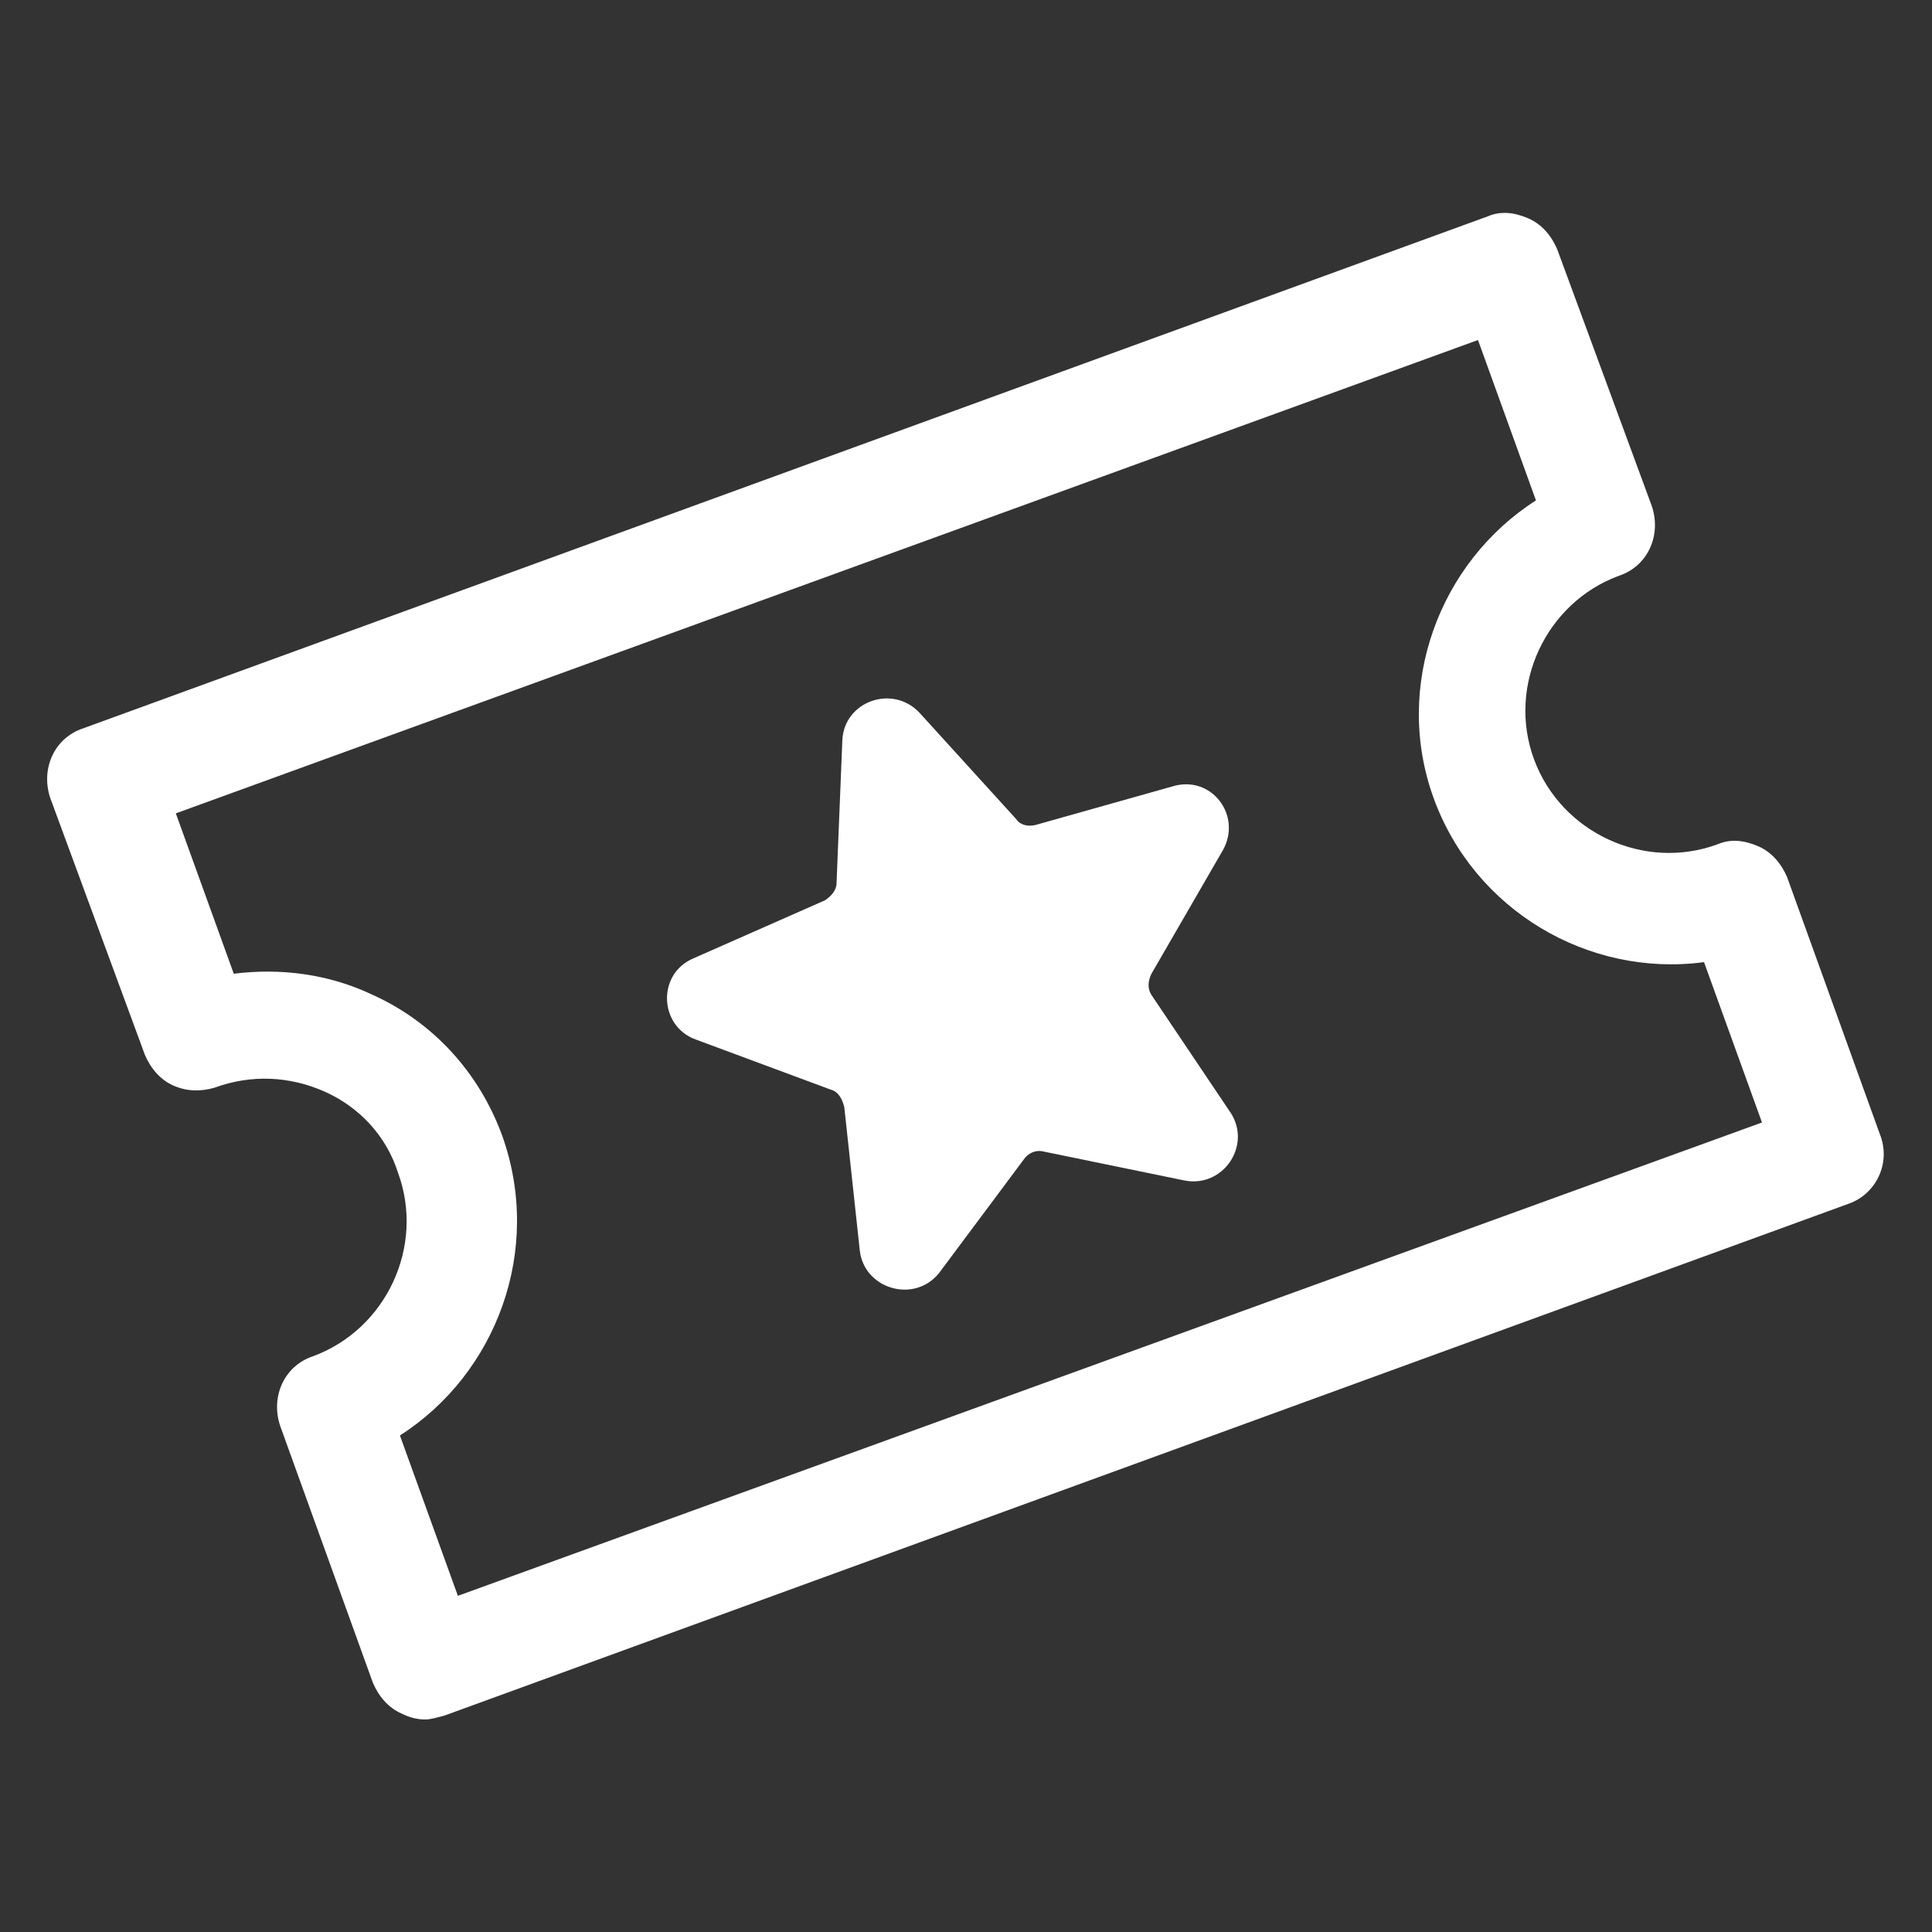
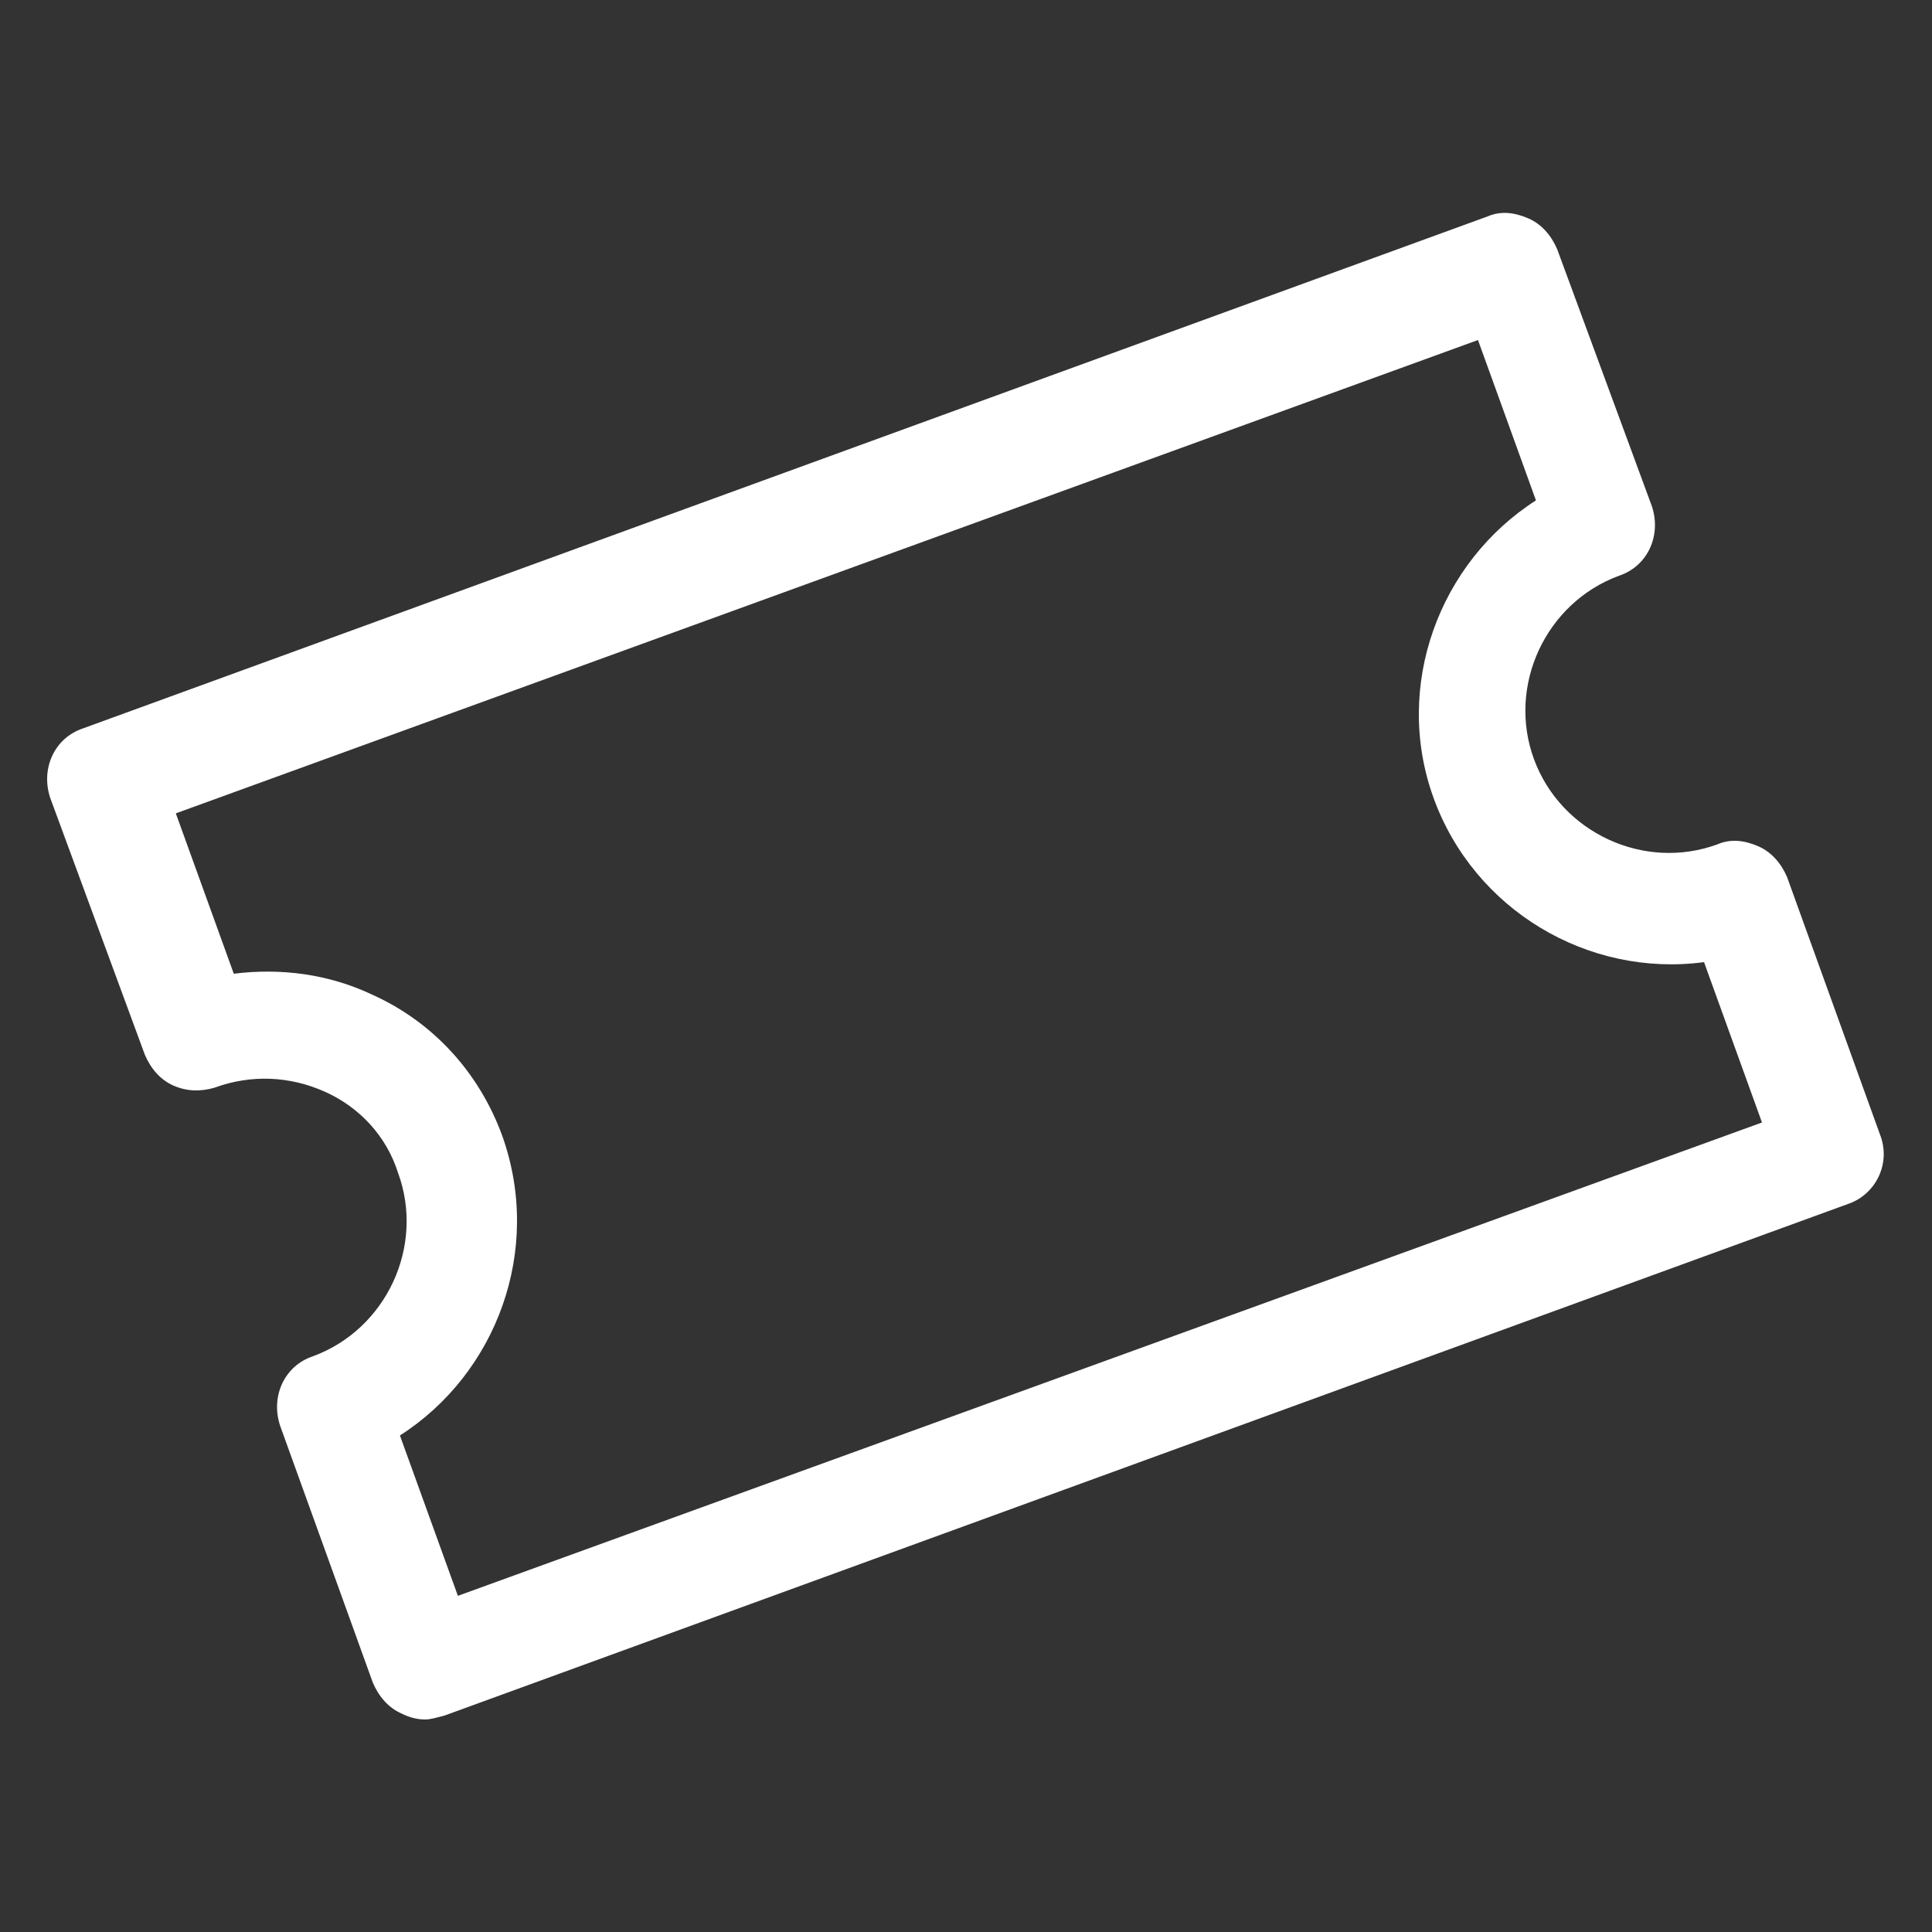
<svg xmlns="http://www.w3.org/2000/svg" width="1200pt" height="1200pt" version="1.1" viewBox="0 0 1200 1200">
  <rect x="0" y="0" width="1200" height="1200" fill="#333333" stroke="none" />
  <g fill="#FFFFFF">
-     <path d="m715.2 618c-2.398-3.602-2.398-8.398 0-13.199l44.398-76.801c12-21.602-7.199-46.801-31.199-39.602l-85.199 24c-4.801 1.199-9.602 0-12-3.602l-60-66c-16.801-18-46.801-7.199-48 16.801l-3.602 88.801c0 4.801-3.602 8.398-7.199 10.801l-81.602 36c-22.801 9.602-21.602 42 1.199 50.398l84 31.199c4.801 1.199 7.199 6 8.398 10.801l9.602 88.801c2.398 24 33.602 33.602 49.199 14.398l52.805-70.797c2.398-3.602 7.199-6 12-4.801l87.602 18c24 4.801 42-21.602 28.801-42z" />
    <path d="m1167.6 704.4-57.602-159.6c-3.602-8.398-9.602-15.602-18-19.199-8.398-3.602-16.801-4.801-25.199-1.199-45.602 16.801-97.199-7.199-114-52.801-16.801-45.602 7.199-97.199 52.801-114 18-6 26.398-25.199 20.398-43.199l-58.801-159.6c-3.602-8.398-9.602-15.602-18-19.199-8.398-3.602-16.801-4.801-25.199-1.199l-872.4 318c-18 6-26.398 25.199-20.398 43.199l58.801 159.6c3.602 8.398 9.602 15.602 18 19.199 8.398 3.602 16.801 3.602 25.199 1.199 22.801-8.398 46.801-7.199 68.398 2.398 21.602 9.602 38.398 27.602 45.602 50.398 16.801 45.602-7.199 97.199-52.801 114-18 6-26.398 25.199-20.398 43.199l57.602 159.6c3.602 8.398 9.602 15.602 18 19.199 4.801 2.398 9.602 3.602 14.398 3.602 3.602 0 7.199-1.199 12-2.398l872.4-318c16.797-5.996 26.398-25.199 19.199-43.199zm-883.2 286.8-36-99.602c60-38.398 88.801-115.2 63.602-186-14.398-39.602-43.199-70.801-80.398-87.602-27.602-13.199-57.602-16.801-86.398-13.199l-36-99.602 808.8-294 36 99.602c-60 38.398-88.801 115.2-63.602 184.8 25.199 69.602 96 111.6 168 102l36 99.602z" />
  </g>
</svg>